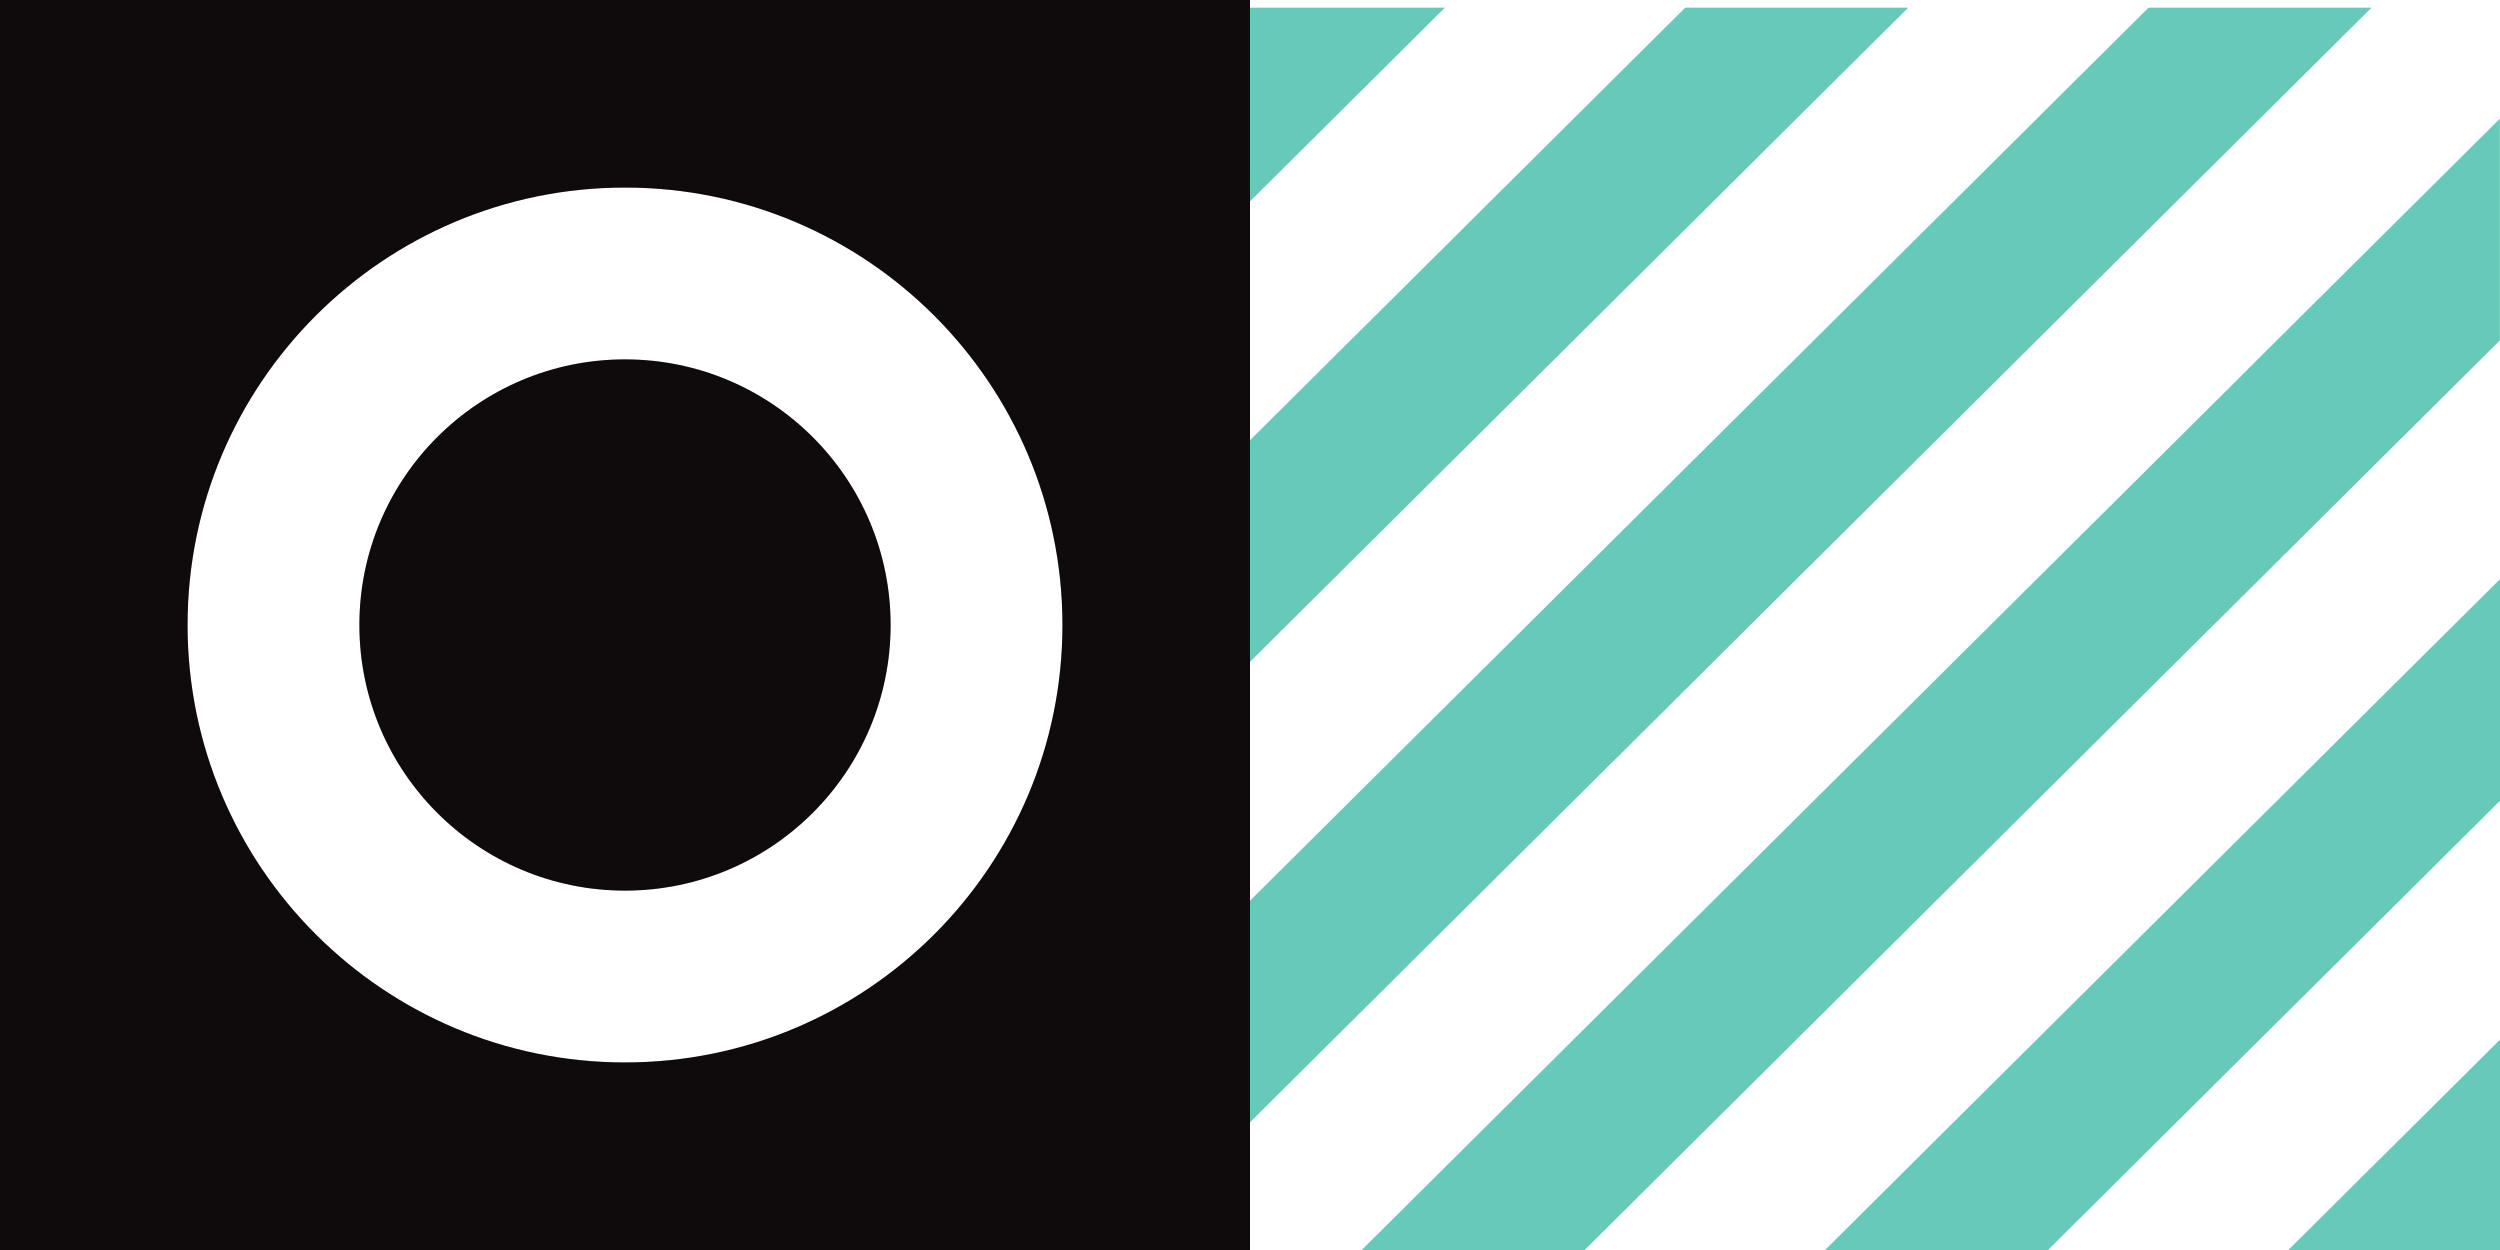
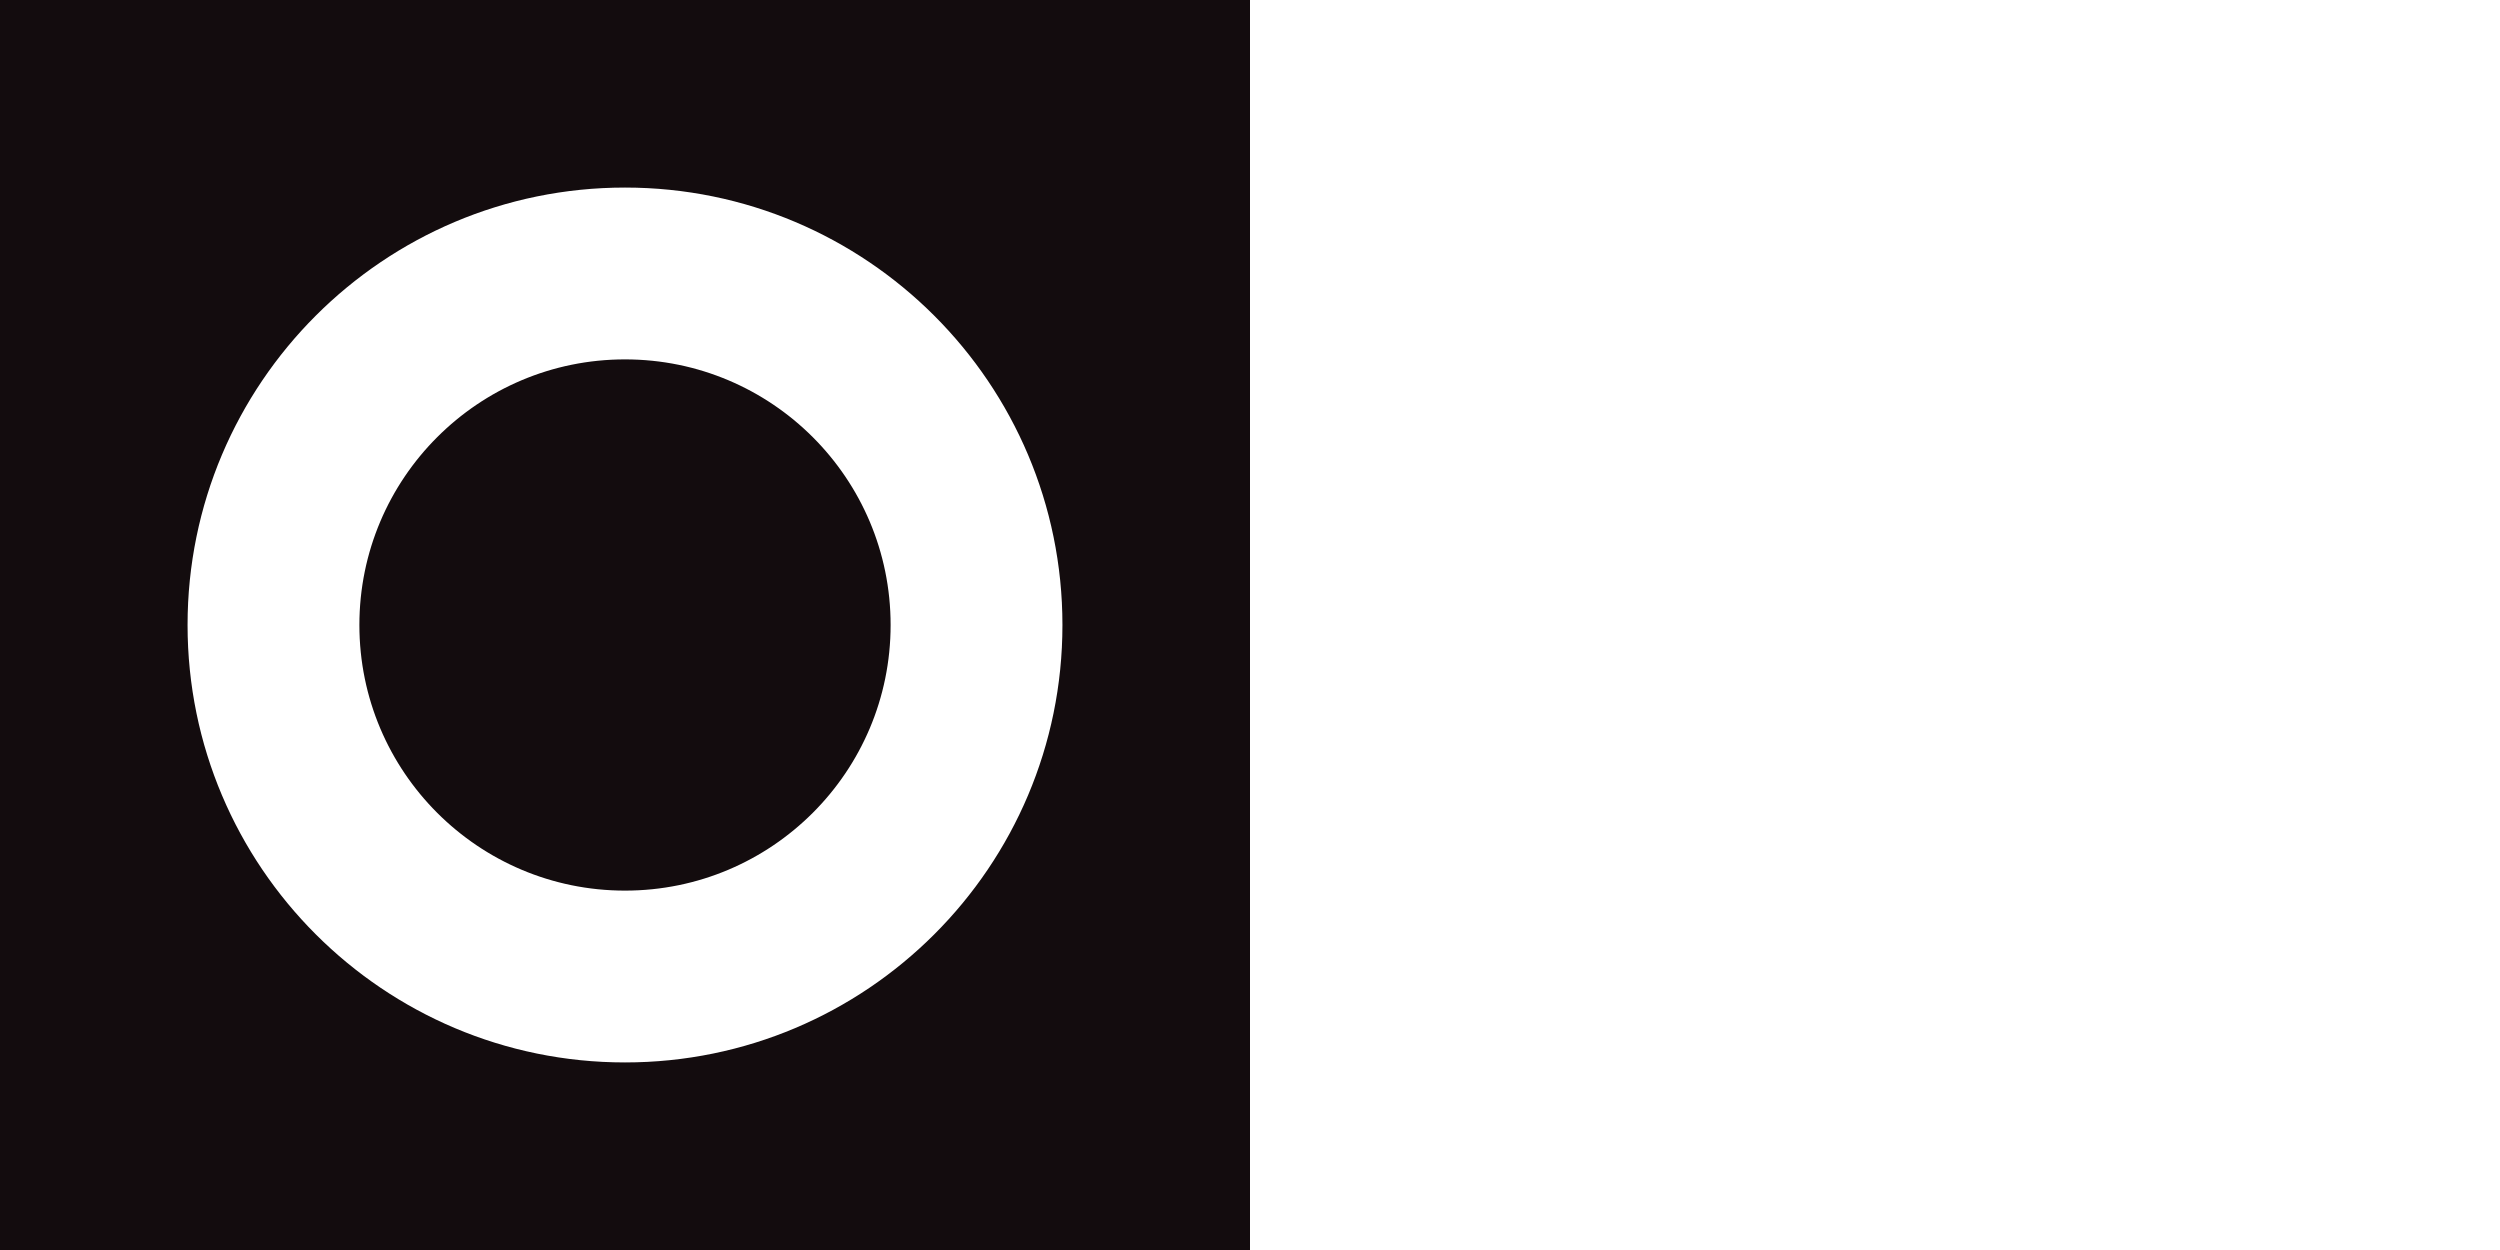
<svg xmlns="http://www.w3.org/2000/svg" width="326" height="163" viewBox="0 0 326 163" fill="none">
  <g clip-path="url(#clip0_2796_2917)">
    <path d="M298.399 163H326V135.568L298.399 163ZM323.374 78.133L237.983 163H267.06L326 104.422V75.523L323.374 78.133ZM293.166 48.11L177.567 163H206.644L307.695 62.569L325.981 44.396V15.478L293.147 48.11H293.166ZM163 1V26.26L188.416 1H163ZM219.755 1L163 57.407V86.305L247.298 2.524L248.832 1H219.755ZM280.171 1L262.977 18.088L163 117.452V146.35L277.506 32.547L309.248 1H280.171Z" fill="#67C9BA" />
  </g>
  <g clip-path="url(#clip1_2796_2917)">
    <path d="M116.136 81.5C116.136 62.371 100.629 46.864 81.5 46.864C62.371 46.864 46.864 62.371 46.864 81.5C46.864 100.629 62.371 116.136 81.5 116.136C100.629 116.136 116.136 100.629 116.136 81.5ZM138.542 81.5C138.542 113.011 112.992 138.542 81.5 138.542C50.008 138.542 24.458 112.992 24.458 81.5C24.458 50.008 50.008 24.458 81.5 24.458C112.992 24.458 138.542 50.008 138.542 81.5ZM163 0H0V163H163V0Z" fill="#130C0E" />
-     <path d="M116.136 81.5C116.136 62.371 100.629 46.864 81.5 46.864C62.371 46.864 46.864 62.371 46.864 81.5C46.864 100.629 62.371 116.136 81.5 116.136C100.629 116.136 116.136 100.629 116.136 81.5ZM138.542 81.5C138.542 113.011 112.992 138.542 81.5 138.542C50.008 138.542 24.458 112.992 24.458 81.5C24.458 50.008 50.008 24.458 81.5 24.458C112.992 24.458 138.542 50.008 138.542 81.5ZM163 0H0V163H163V0Z" fill="black" fill-opacity="0.2" />
  </g>
  <defs>
    <clipPath id="clip0_2796_2917">
-       <rect width="163" height="162" fill="white" transform="translate(163 1)" />
-     </clipPath>
+       </clipPath>
    <clipPath id="clip1_2796_2917">
      <rect width="163" height="163" fill="white" />
    </clipPath>
  </defs>
</svg>